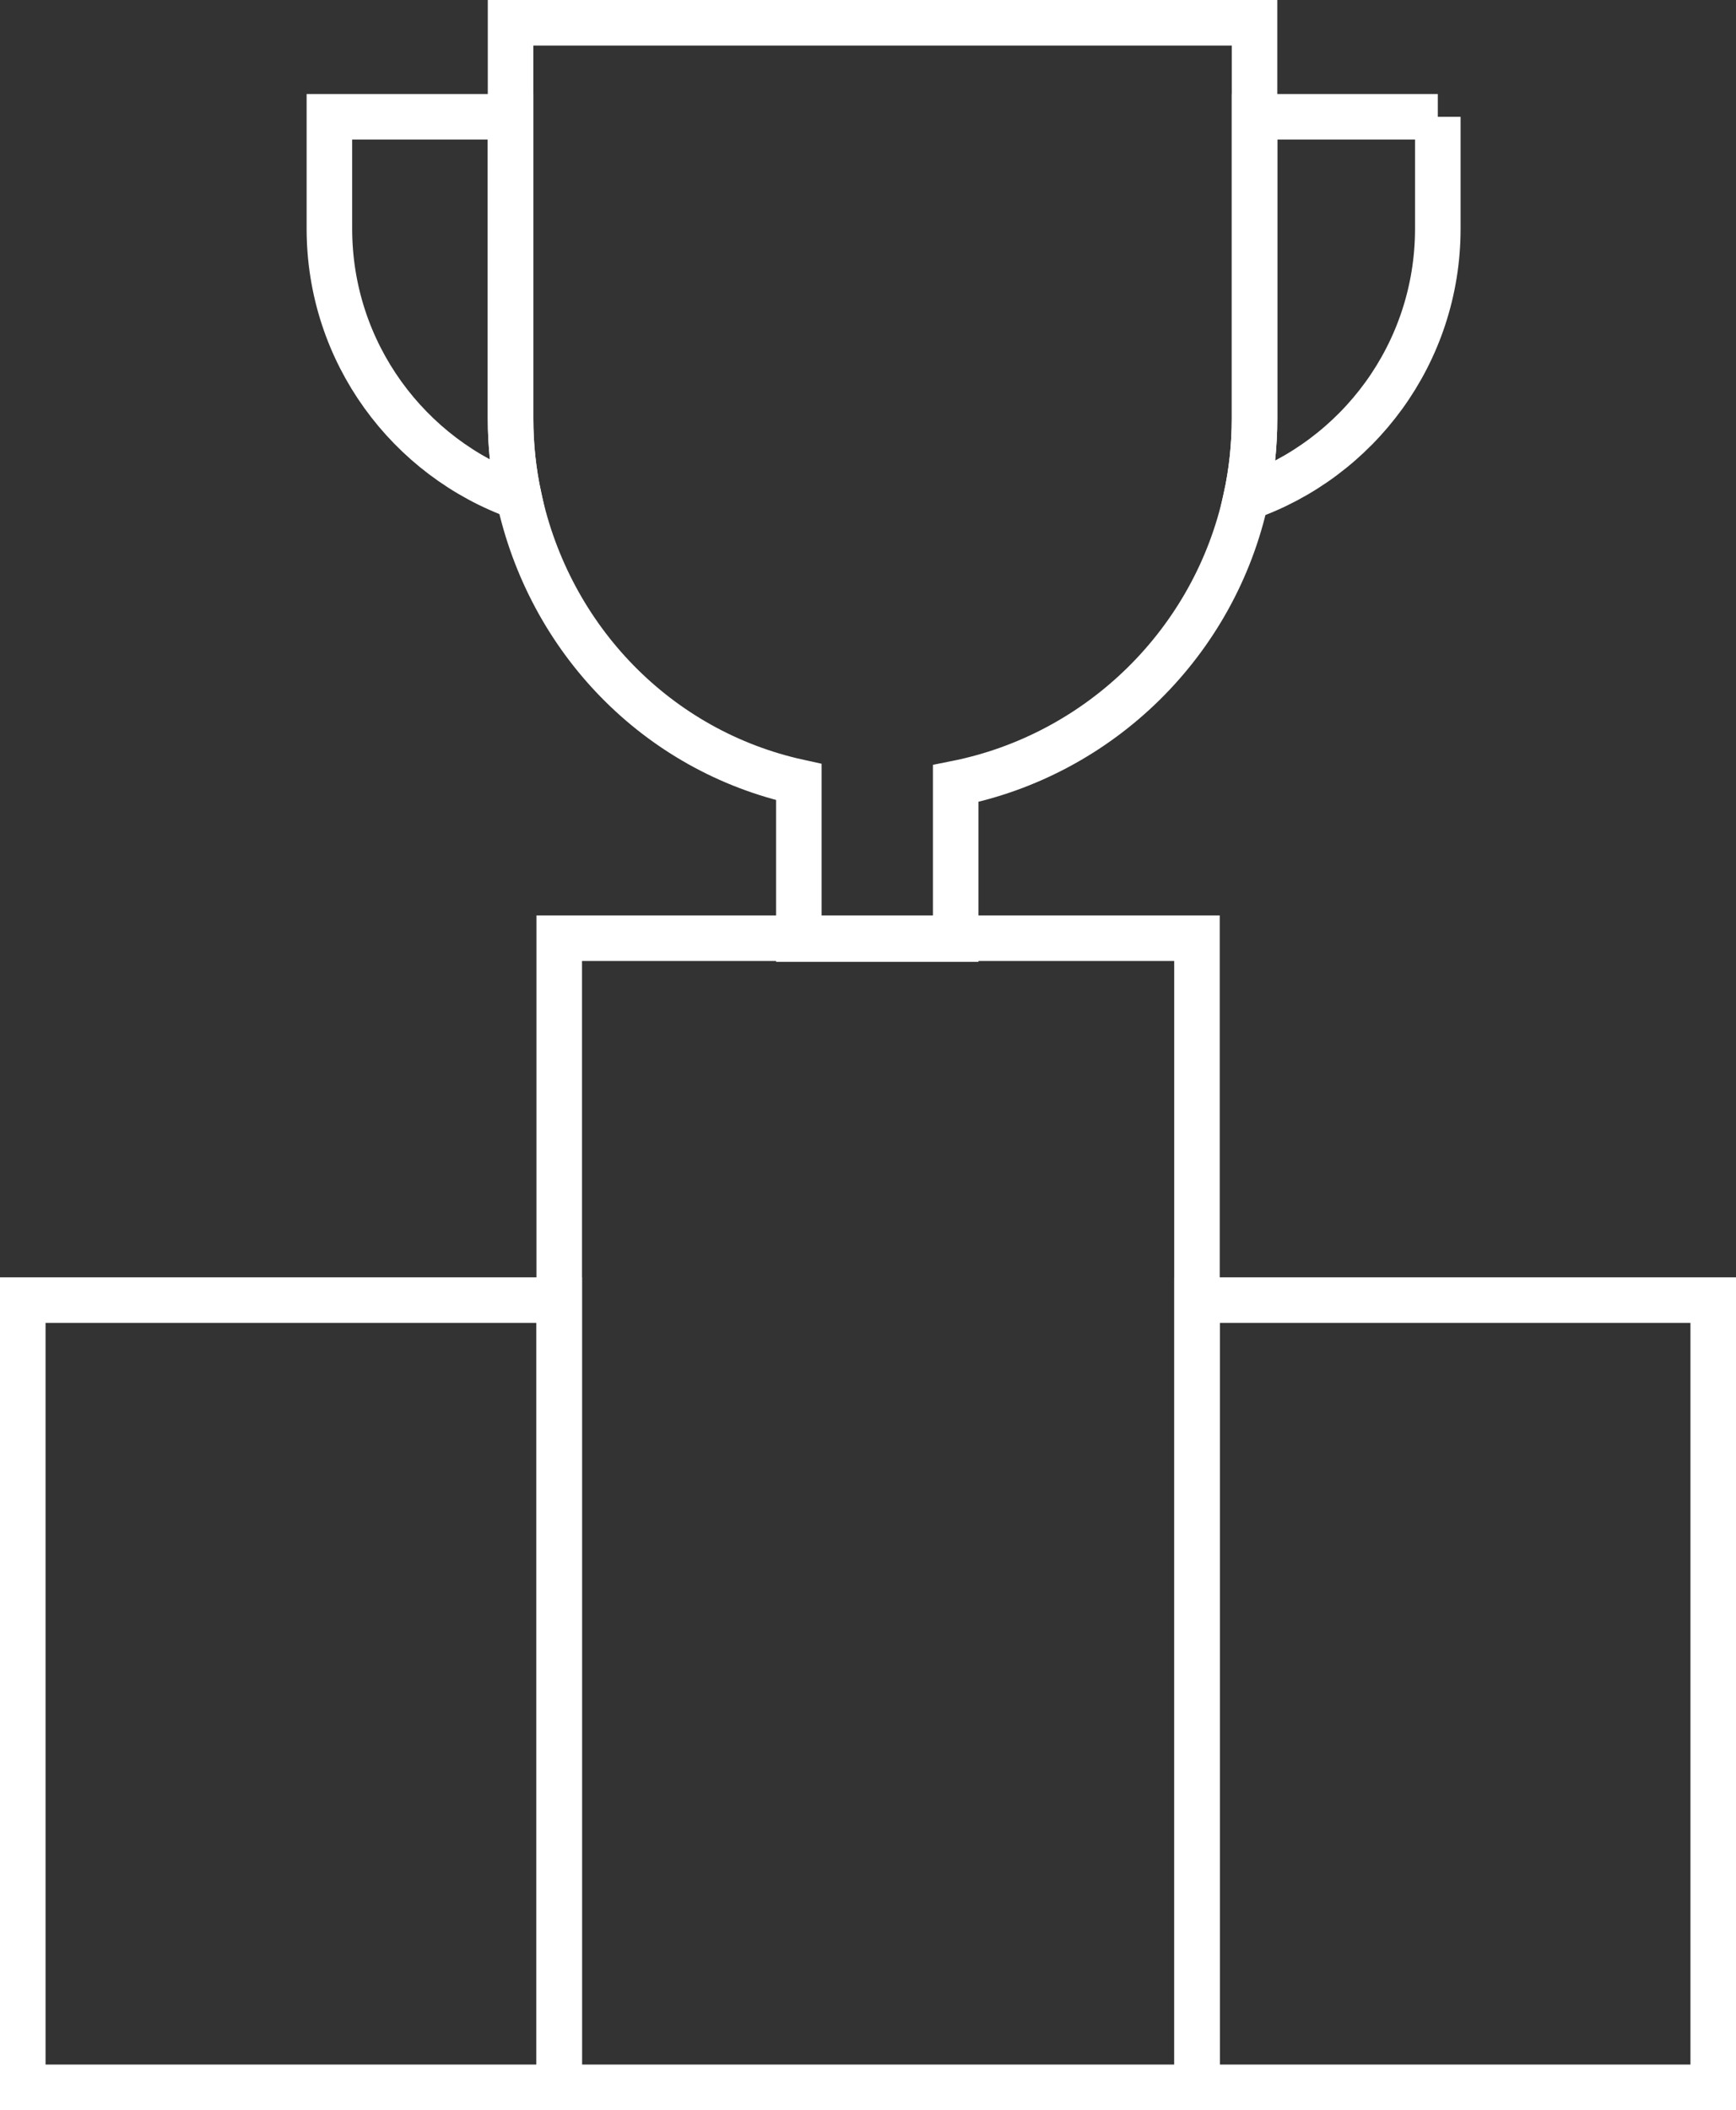
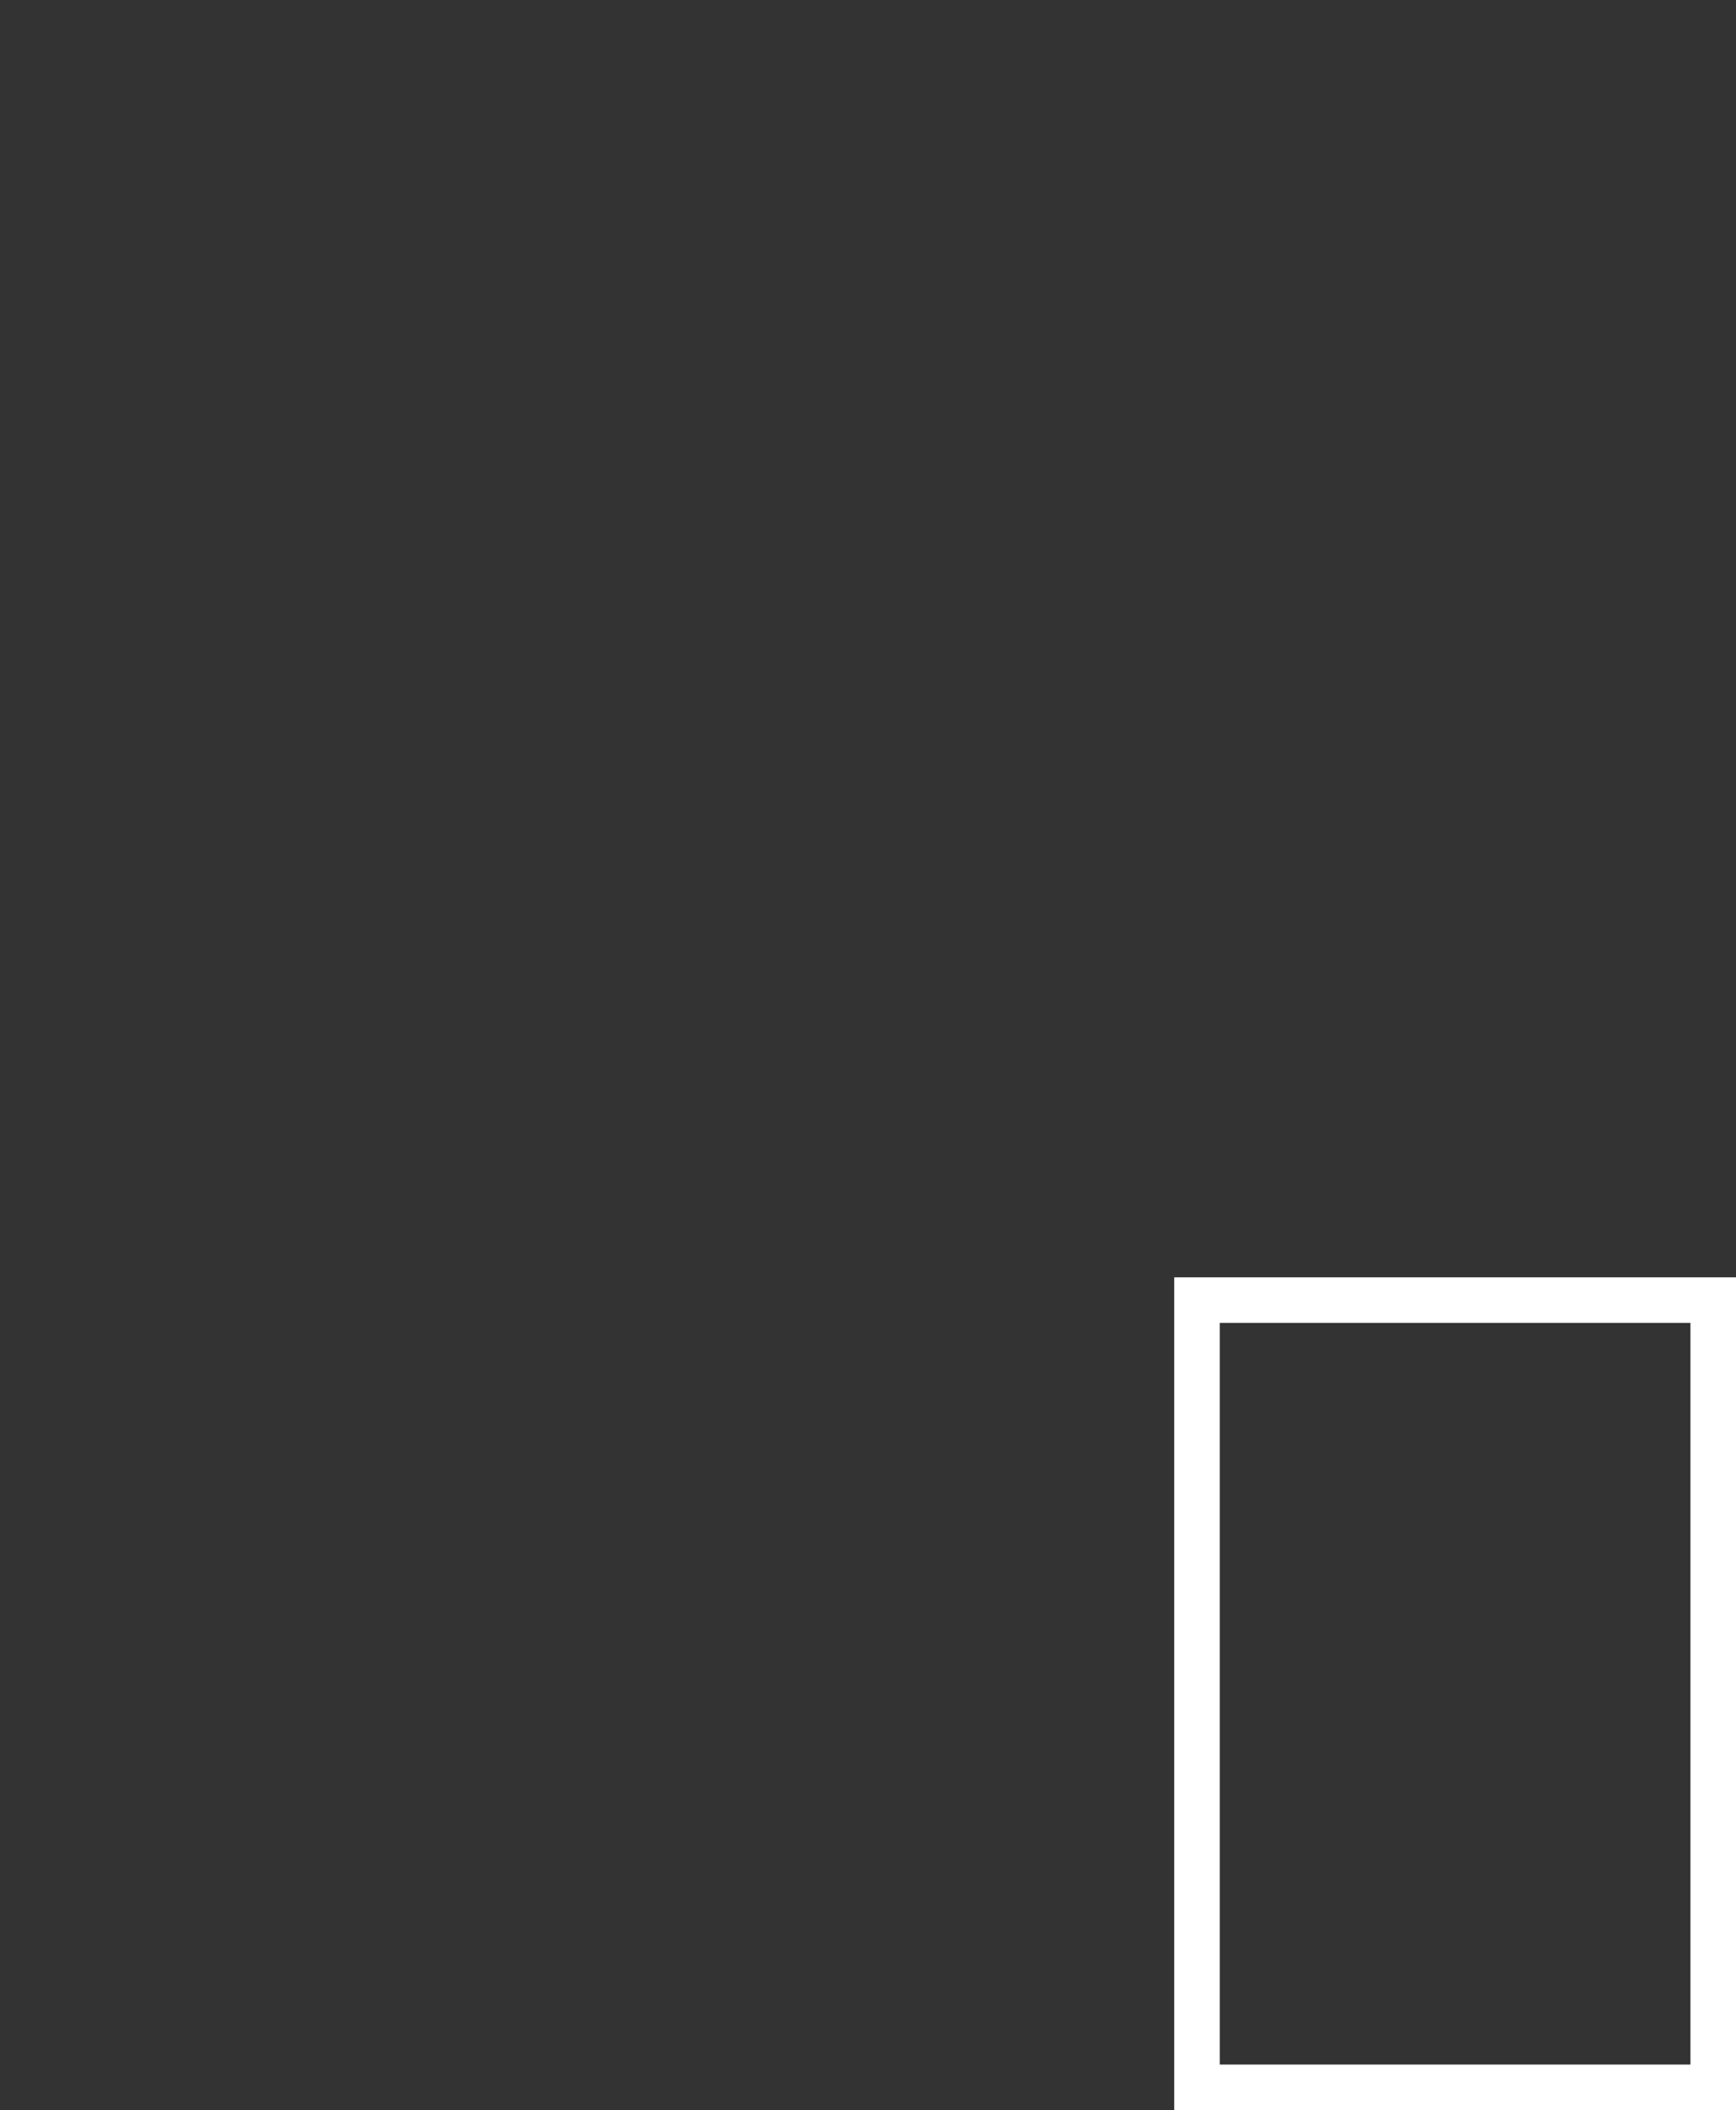
<svg xmlns="http://www.w3.org/2000/svg" id="Camada_2" viewBox="0 0 304.89 370.52">
  <rect x="0" y="0" width="304.89" height="370.52" fill="#333333" stroke="none" />
  <defs>
    <style>      .cls-1 {        fill: none;        stroke: #fff;        stroke-miterlimit: 10;        stroke-width: 8px;      }    </style>
  </defs>
  <g id="Camada_1-2" data-name="Camada_1">
    <g>
-       <rect class="cls-1" x="4" y="228.29" width="94.22" height="138.23" />
      <rect class="cls-1" x="210.22" y="228.29" width="90.67" height="138.23" />
-       <rect class="cls-1" x="98.22" y="164.74" width="112" height="201.78" />
-       <path class="cls-1" d="M220.33,4v69.52c0,4.77-.51,9.43-1.49,13.91-5.47,25.27-25.57,45.09-50.99,50.15v27.31h-27.55v-27.56h0c-24.88-5.46-43.82-25.11-49.17-50.04-.96-4.44-1.46-9.05-1.46-13.77V4h130.66Z" />
-       <path class="cls-1" d="M91.13,87.29c-19.39-6.88-33.28-25.39-33.28-47.14v-19.64h31.82v53.01c0,4.72.5,9.33,1.46,13.77Z" />
-       <path class="cls-1" d="M252.52,20.51v19.64c0,21.9-14.08,40.51-33.68,47.28.98-4.48,1.49-9.14,1.49-13.91V20.51h32.19Z" />
    </g>
  </g>
</svg>